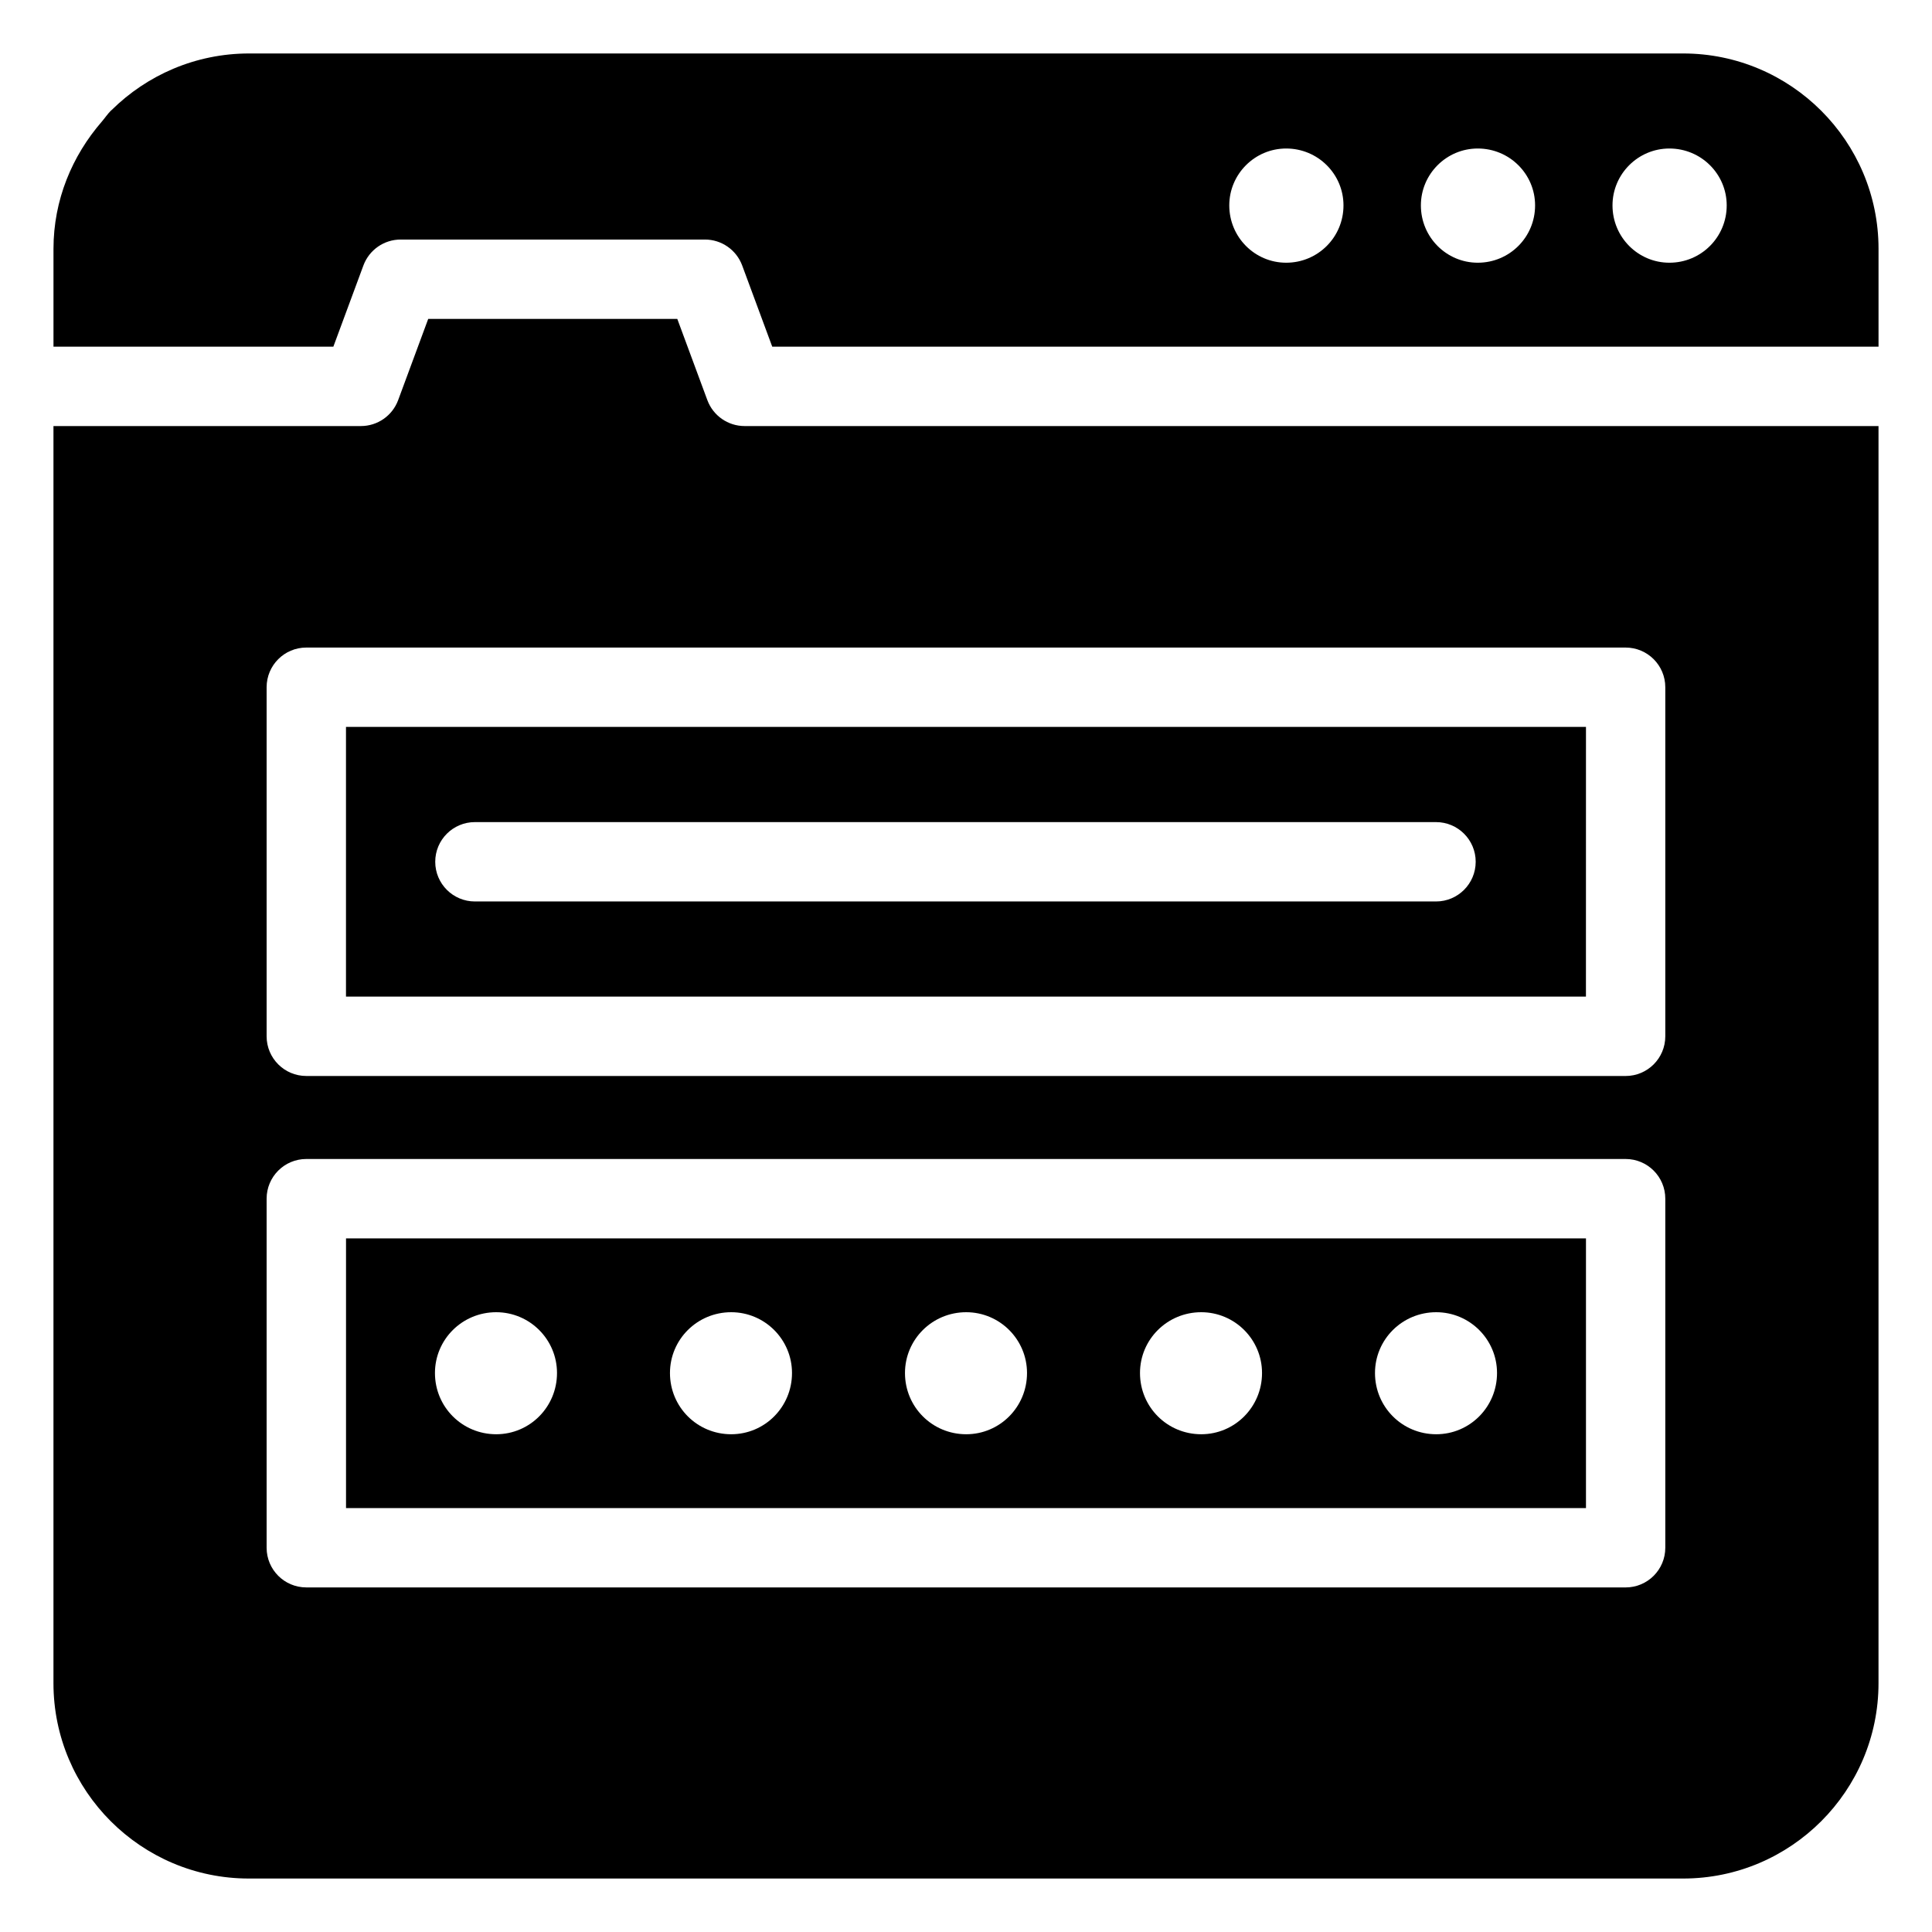
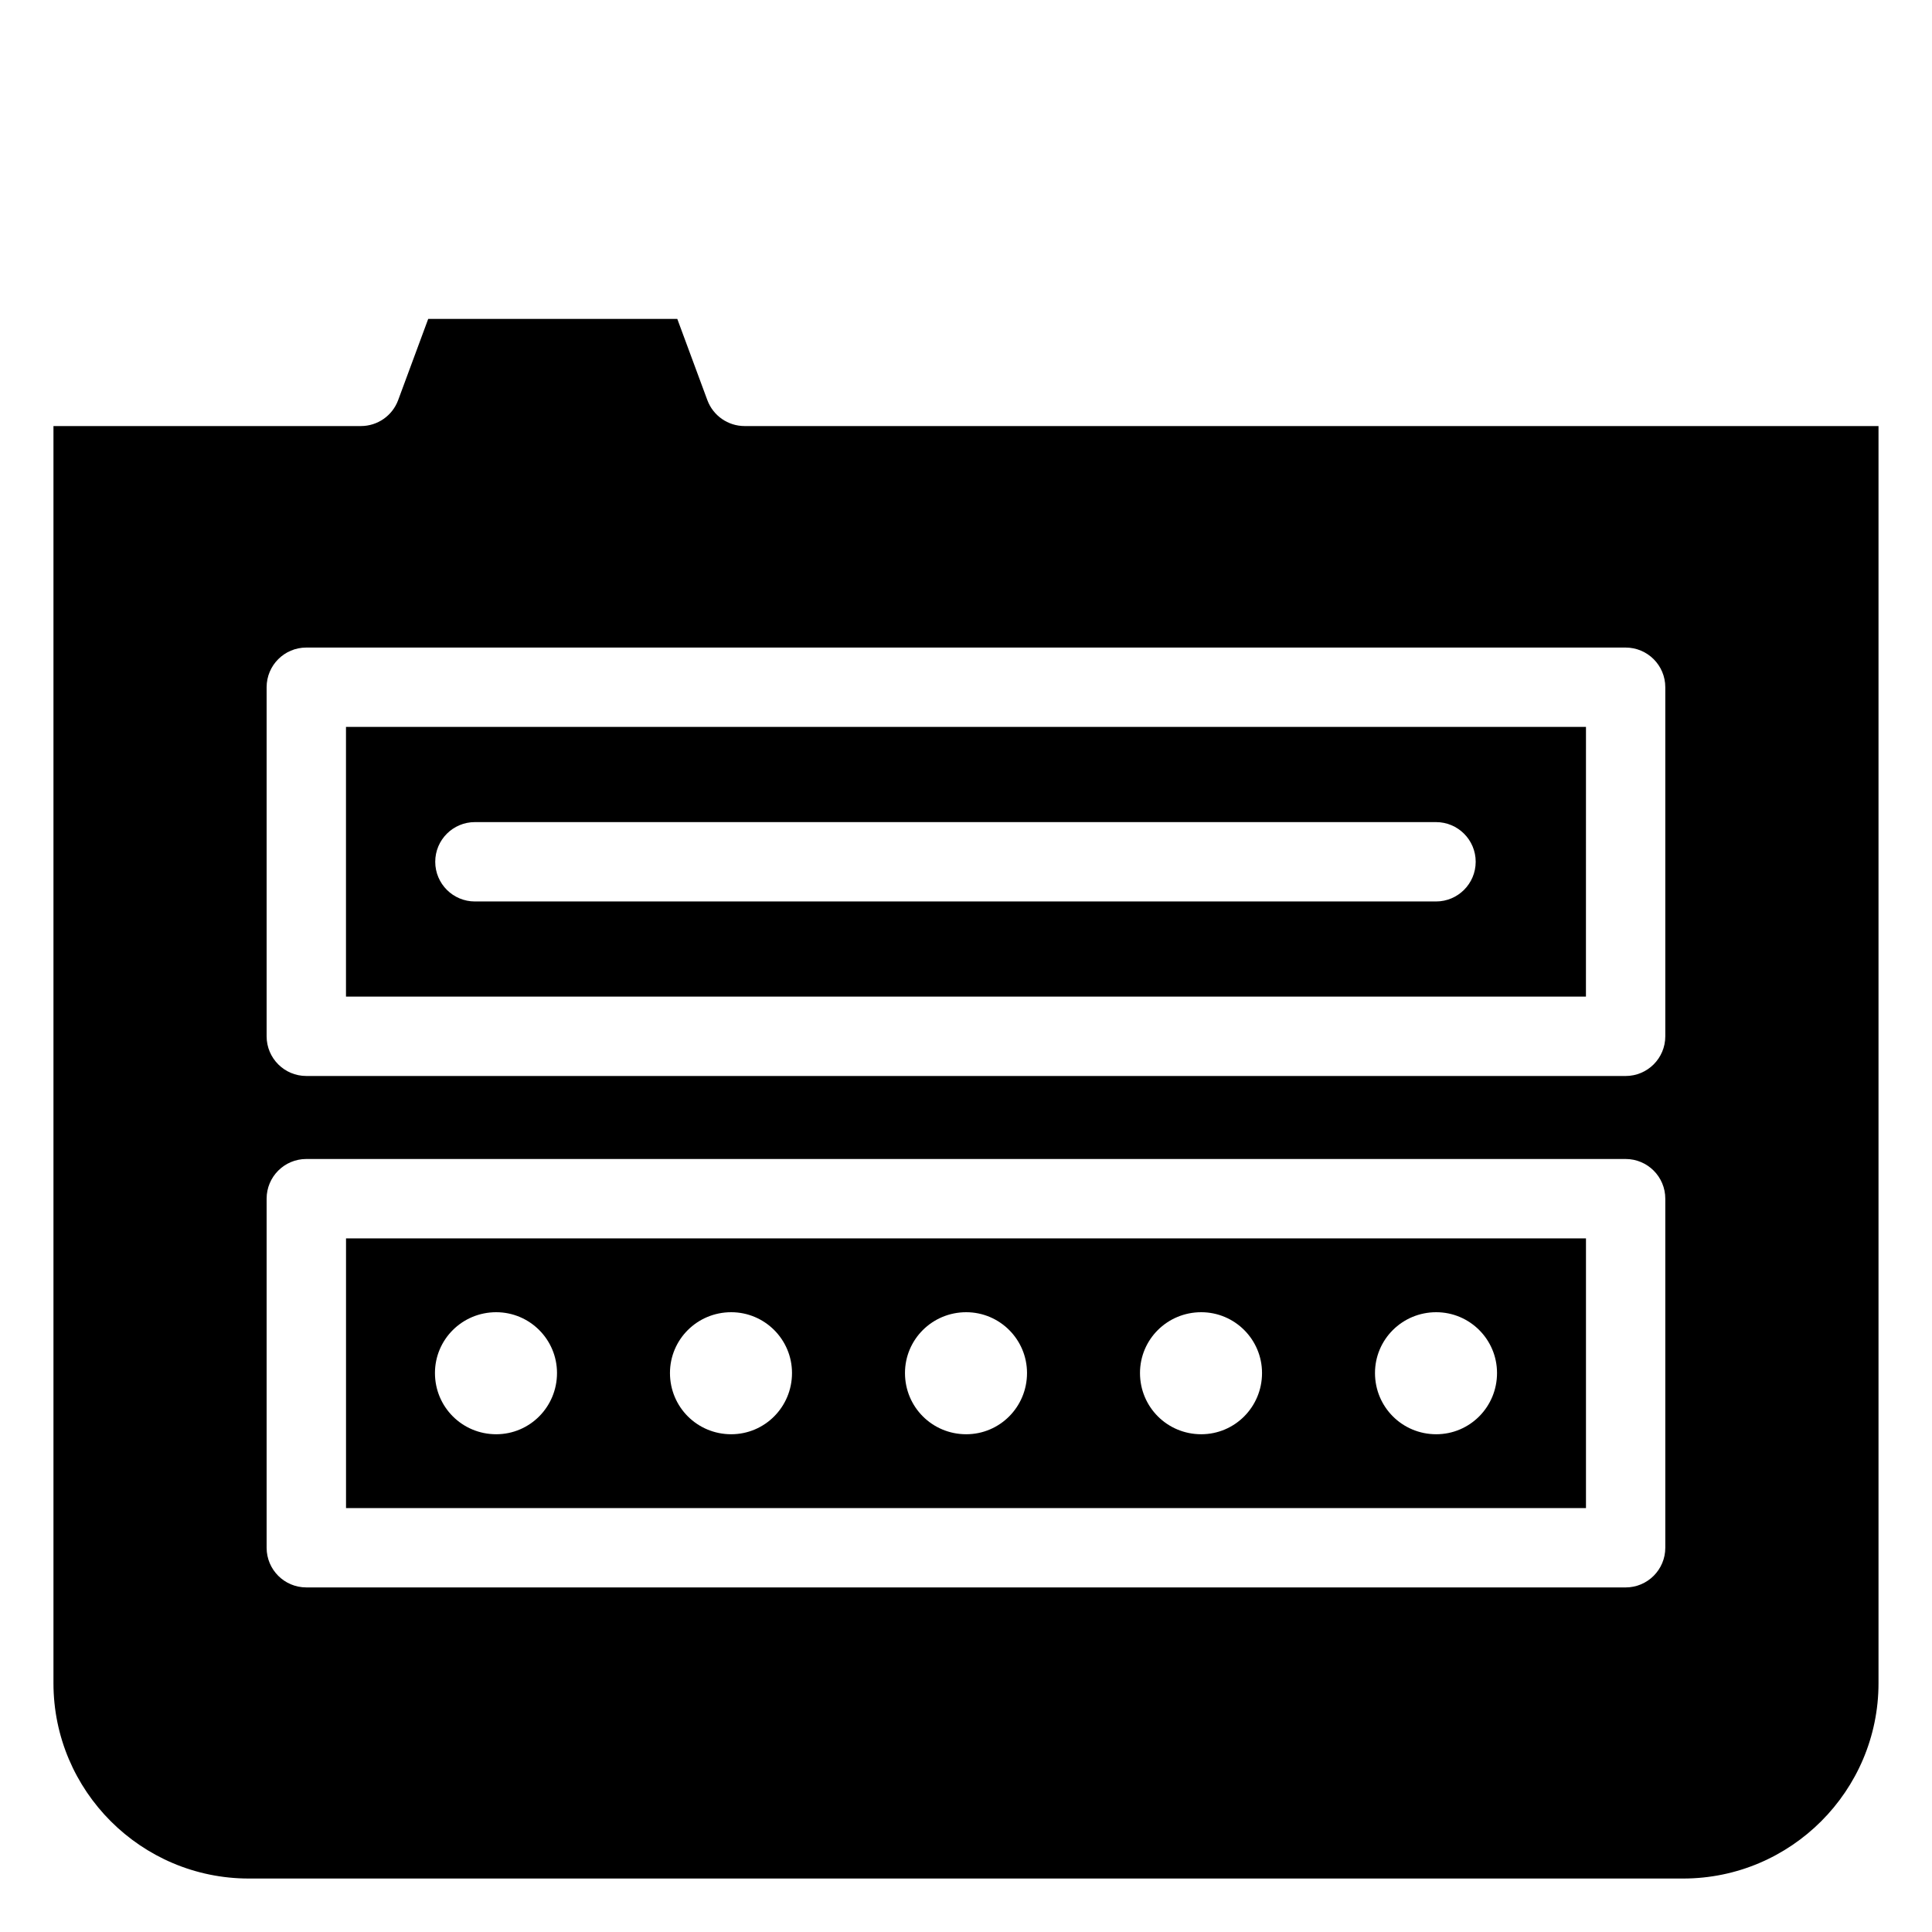
<svg xmlns="http://www.w3.org/2000/svg" fill="#000000" width="800px" height="800px" version="1.1" viewBox="144 144 512 512">
  <g>
    <path d="m331.46 250.05-7.969-21.531h-66.012l-7.969 21.531c-1.531 4.117-5.461 6.859-9.863 6.859h-81.48v333.14c0 28.555 23.23 51.781 51.777 51.781h380.1c28.547 0 51.781-23.227 51.781-51.781v-333.14h-300.5c-4.402 0-8.332-2.742-9.863-6.859zm253.86 304.12c0 5.812-4.707 10.516-10.516 10.516l-349.63-0.004c-5.809 0-10.516-4.703-10.516-10.516v-92.504c0-5.812 4.707-10.516 10.516-10.516h349.63c5.809 0 10.516 4.703 10.516 10.516zm0-228.04v92.504c0 5.812-4.707 10.516-10.516 10.516l-349.63-0.004c-5.809 0-10.516-4.703-10.516-10.516v-92.504c0-5.812 4.707-10.516 10.516-10.516h349.63c5.809 0.004 10.516 4.707 10.516 10.52z" />
    <path d="m564.3 336.64h-328.61v71.473h328.6zm-39.742 46.258h-254.7c-5.809 0-10.516-4.703-10.516-10.516s4.707-10.516 10.516-10.516h254.7c5.809 0 10.516 4.703 10.516 10.516-0.004 5.812-4.711 10.516-10.516 10.516z" />
    <path d="m235.7 543.66h328.6v-71.473l-328.6-0.004zm288.91-51.91c8.898 0 16.117 7.223 16.117 16.117 0 9.004-7.223 16.223-16.117 16.223-9 0-16.223-7.223-16.223-16.223 0-8.895 7.223-16.117 16.223-16.117zm-62.277 0c8.895 0 16.117 7.223 16.117 16.117 0 9.004-7.223 16.223-16.117 16.223-9.004 0-16.223-7.223-16.223-16.223-0.004-8.895 7.219-16.117 16.223-16.117zm-62.281 0c8.895 0 16.117 7.223 16.117 16.117 0 9.004-7.223 16.223-16.117 16.223-9.004 0-16.223-7.223-16.223-16.223 0-8.895 7.223-16.117 16.223-16.117zm-62.281 0c8.898 0 16.117 7.223 16.117 16.117 0 9.004-7.223 16.223-16.117 16.223-9.004 0-16.223-7.223-16.223-16.223 0-8.895 7.223-16.117 16.223-16.117zm-62.277 0c8.895 0 16.117 7.223 16.117 16.117 0 9.004-7.223 16.223-16.117 16.223-9.004 0-16.227-7.223-16.227-16.223 0-8.895 7.223-16.117 16.227-16.117z" />
-     <path d="m590.05 158.17h-380.04c-14.191 0-27.055 5.738-36.426 14.992-0.066 0.066-0.148 0.109-0.211 0.176-0.883 0.879-1.562 1.93-2.375 2.871-7.883 9.086-12.824 20.793-12.824 33.738v25.926h74.168l7.969-21.531c1.531-4.117 5.461-6.859 9.863-6.859h80.645c4.398 0 8.332 2.742 9.863 6.859l7.969 21.531h293.18v-25.926c0-28.555-23.234-51.777-51.781-51.777zm-105.2 55.453c-8.305 0-15.078-6.773-15.078-15.188 0-8.305 6.773-15.078 15.078-15.078 8.414 0 15.188 6.773 15.188 15.078 0 8.414-6.773 15.188-15.188 15.188zm50.777 0c-8.305 0-15.078-6.773-15.078-15.188 0-8.305 6.773-15.078 15.078-15.078 8.414 0 15.188 6.773 15.188 15.078 0.004 8.414-6.773 15.188-15.188 15.188zm50.781 0c-8.305 0-15.078-6.773-15.078-15.188 0-8.305 6.773-15.078 15.078-15.078 8.414 0 15.188 6.773 15.188 15.078 0 8.414-6.773 15.188-15.188 15.188z" />
  </g>
</svg>